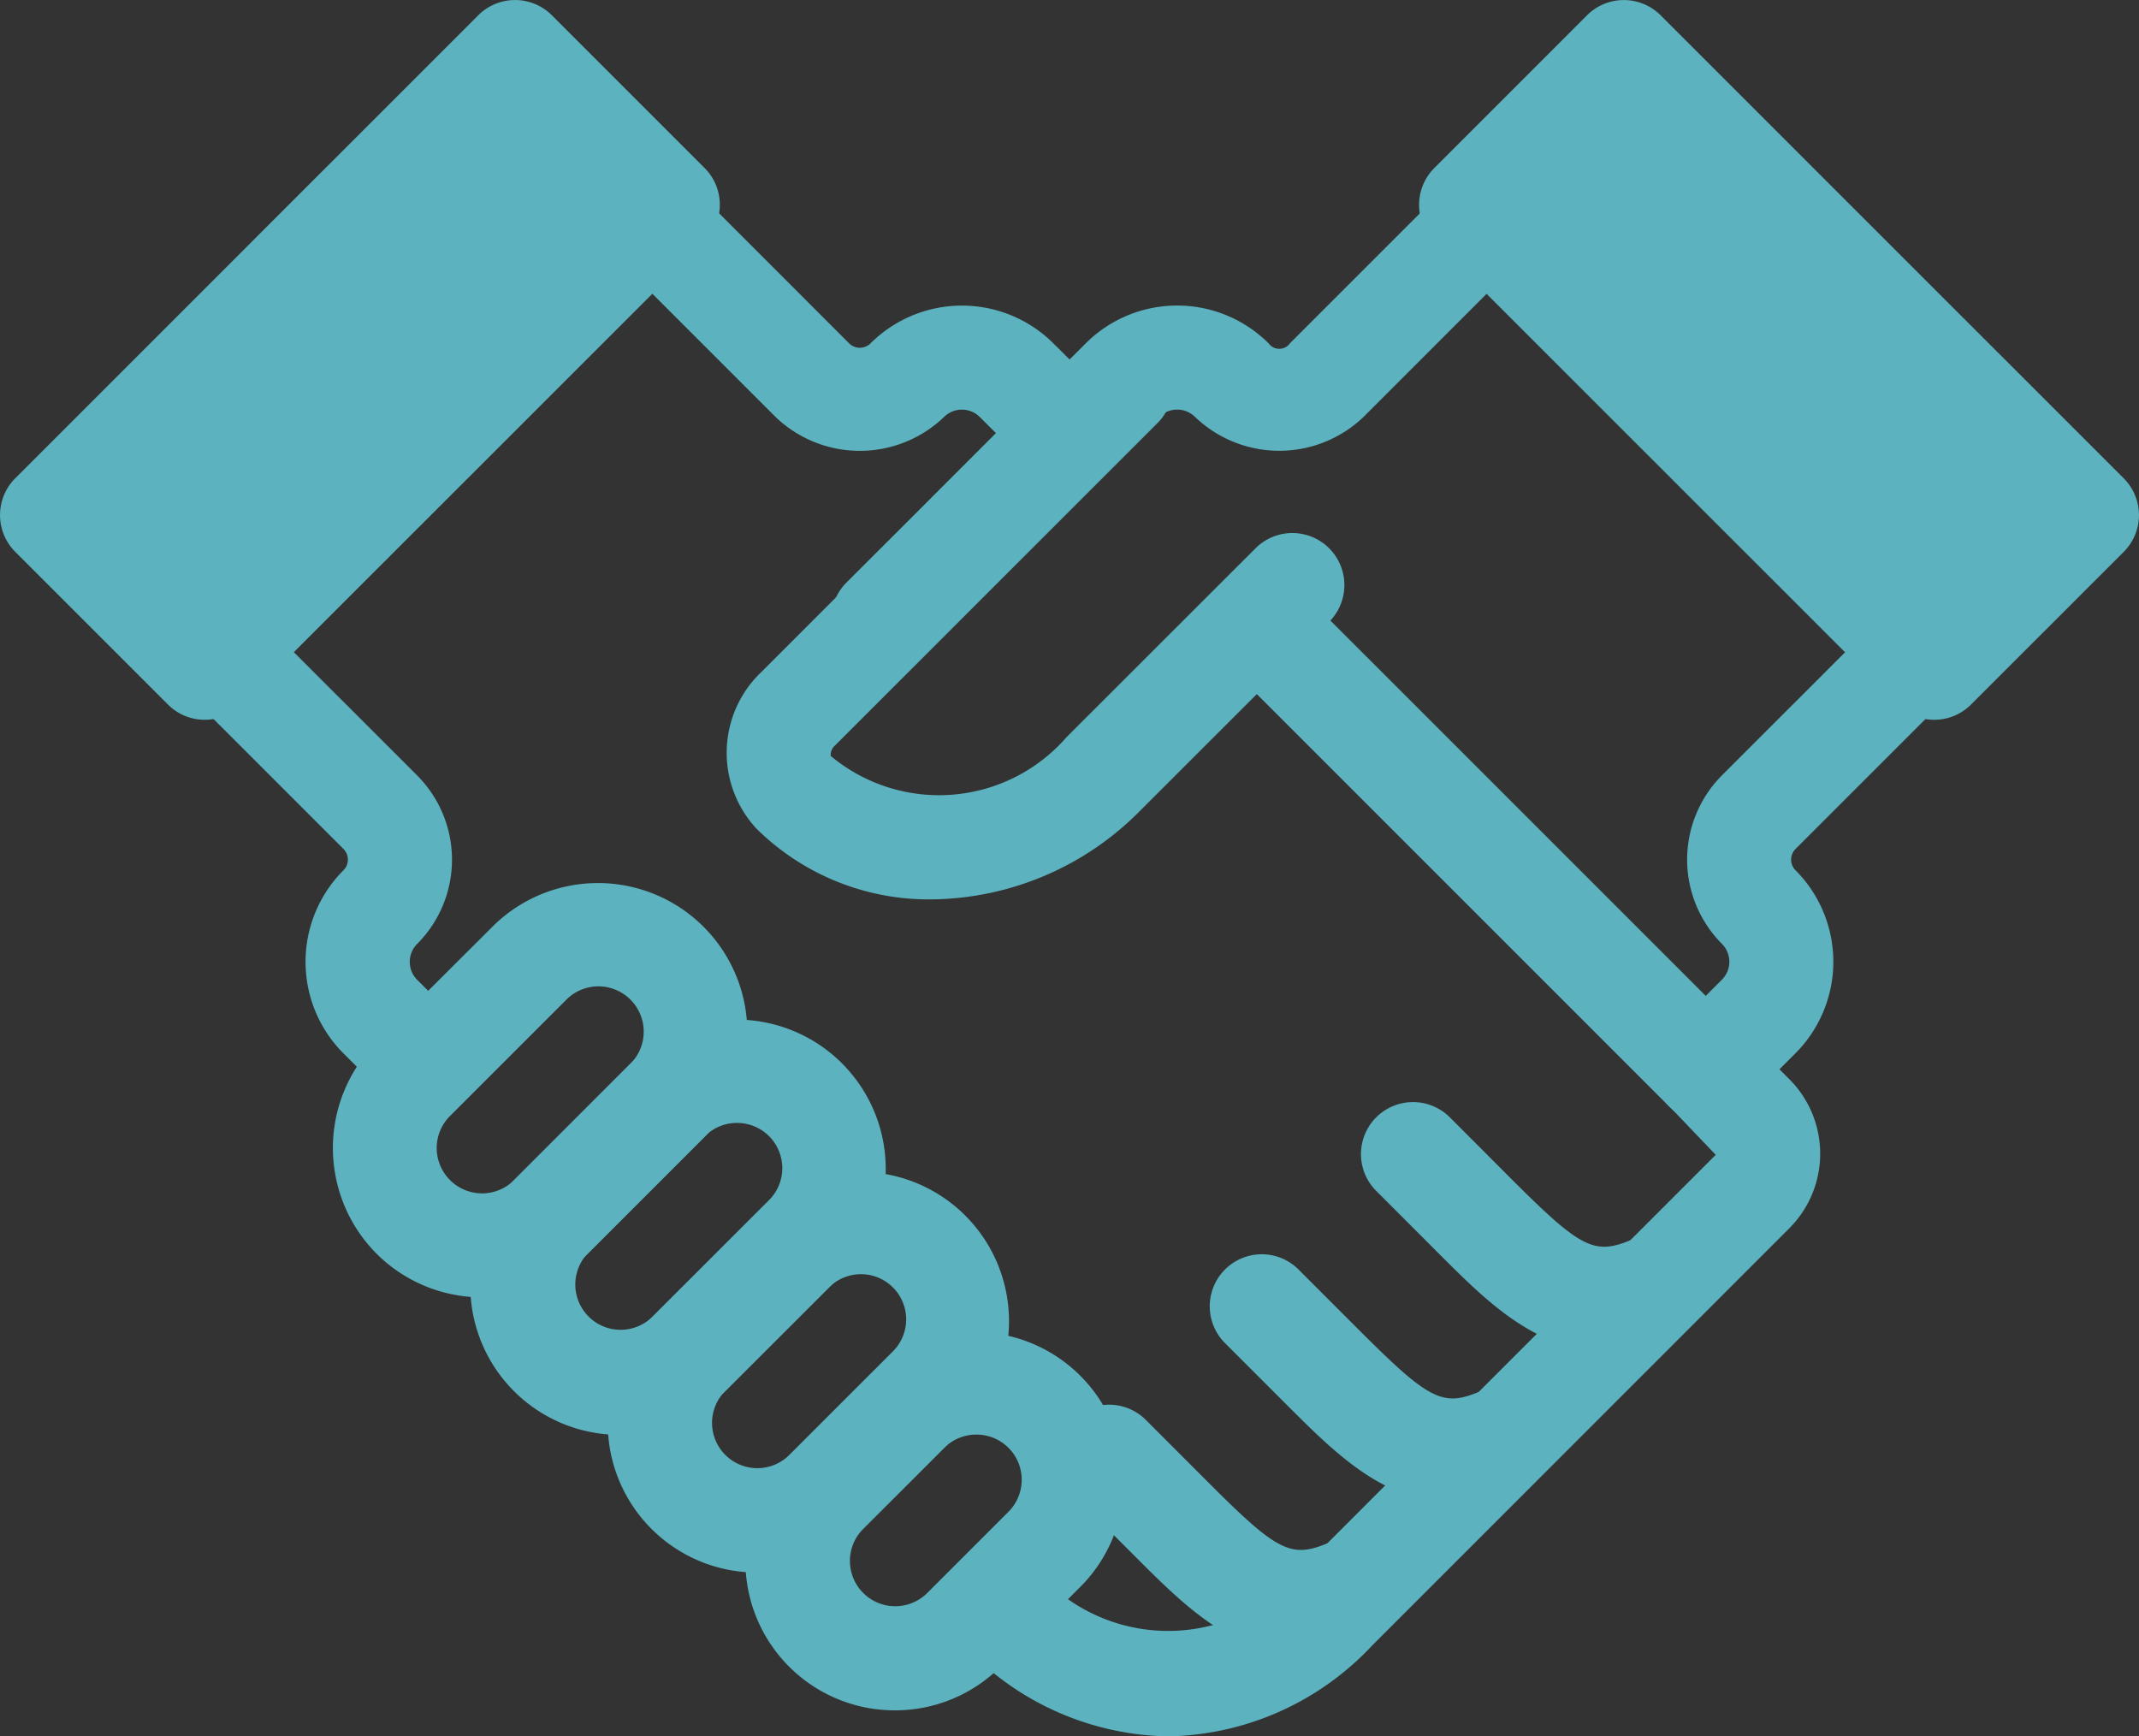
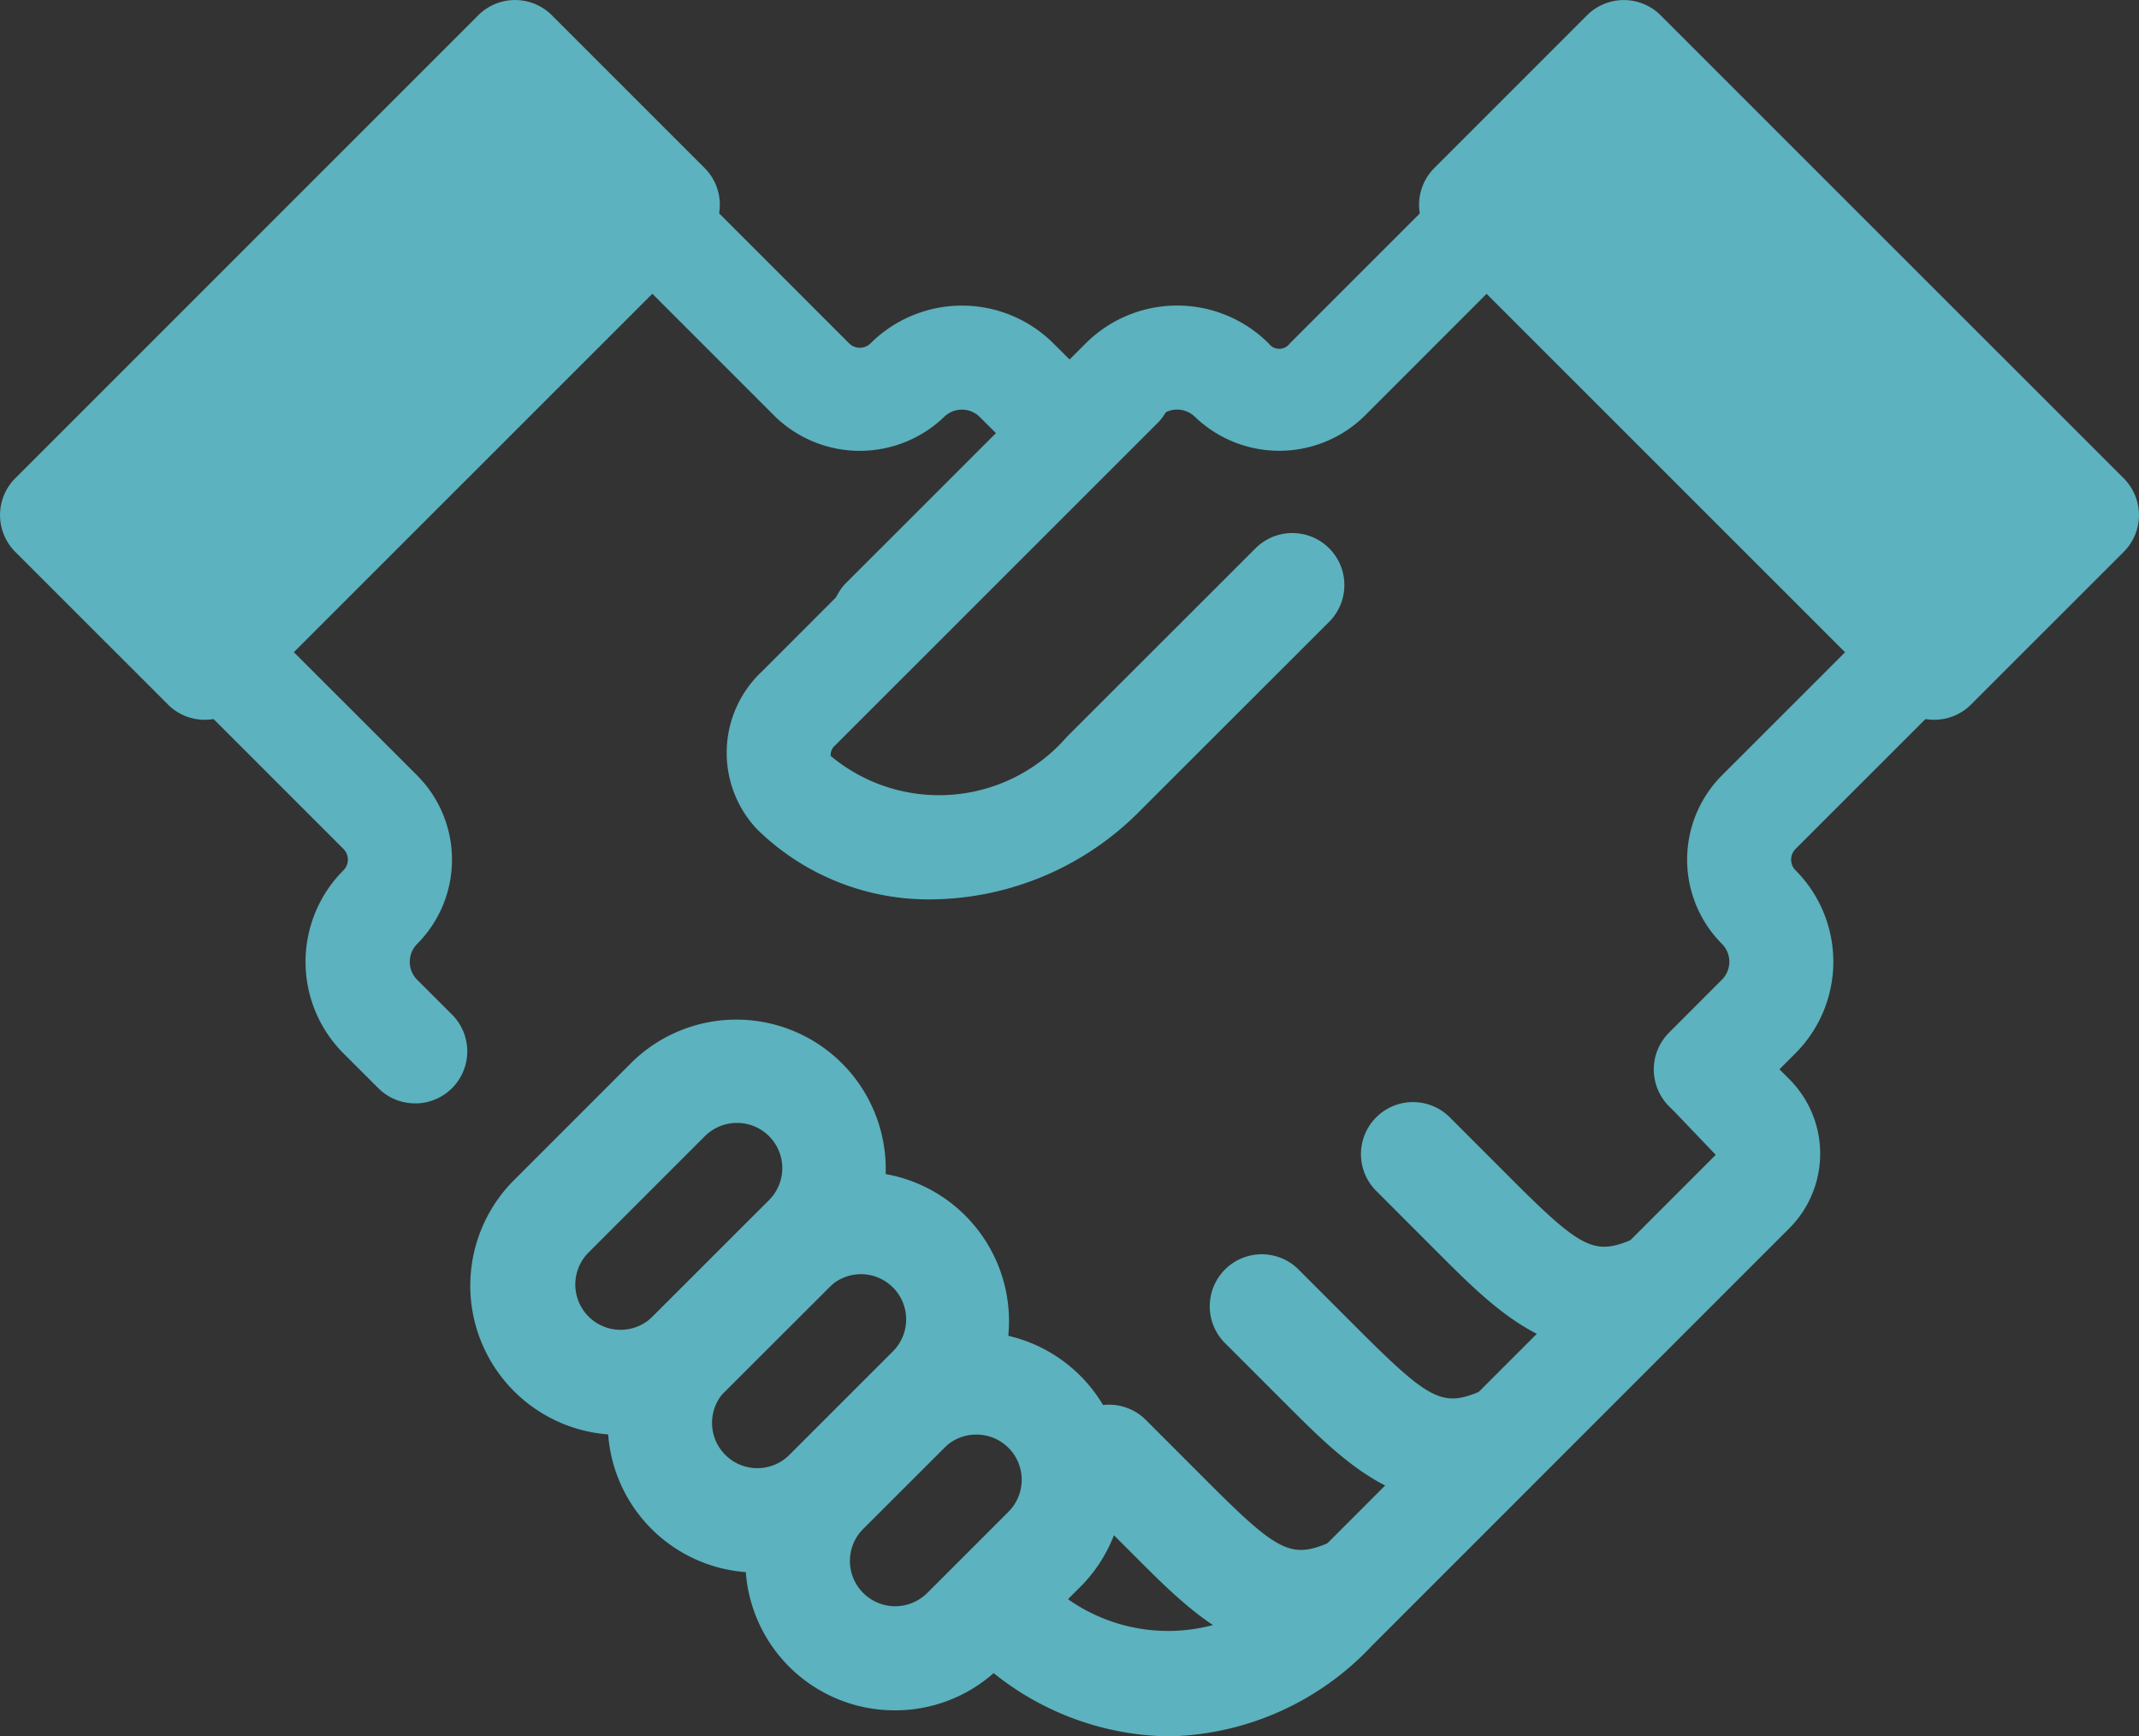
<svg xmlns="http://www.w3.org/2000/svg" width="47.316" height="38.41" viewBox="0 0 47.316 38.41">
  <rect x="0" y="0" width="47.316" height="38.41" fill="#333333" stroke="none" />
  <path d="M37.734 24.808a1.151 1.151 0 01-.814-1.965l1.169-1.171a.56.56 0 000-.794 2.641 2.641 0 010-3.725l4.147-4.146-7.93-7.929-4.145 4.146a2.694 2.694 0 01-3.725 0 .563.563 0 00-.794 0l-5.315 5.314a1.151 1.151 0 01-1.627-1.627l5.315-5.314a2.864 2.864 0 014.049 0 .29.29 0 00.468 0l4.96-4.96a1.152 1.152 0 011.627 0l9.558 9.557a1.15 1.15 0 010 1.627l-4.96 4.96a.334.334 0 000 .469 2.866 2.866 0 010 4.049l-1.169 1.17a1.153 1.153 0 01-.814.339z" fill="#5cb2be" />
  <path d="M9.182 24.407a1.147 1.147 0 01-.814-.336l-.77-.769a2.864 2.864 0 010-4.051.334.334 0 000-.471L2.64 13.822a1.15 1.15 0 010-1.627l9.558-9.557a1.152 1.152 0 011.628 0l4.96 4.96a.336.336 0 00.468 0 2.866 2.866 0 014.05 0l.845.842a1.152 1.152 0 01-1.628 1.63l-.846-.844a.561.561 0 00-.794 0 2.693 2.693 0 01-3.723 0L13.012 5.08l-7.93 7.929 4.146 4.145a2.638 2.638 0 010 3.726.563.563 0 000 .794l.77.768a1.151 1.151 0 01-.814 1.966z" fill="#5cb2be" />
  <g>
    <path fill="#fff" d="M37.733 23.657l-9.931-9.931" />
-     <path d="M37.734 24.809a1.148 1.148 0 01-.814-.337l-9.932-9.932a1.151 1.151 0 011.627-1.627l9.932 9.932a1.151 1.151 0 01-.814 1.965z" fill="#5cb2be" />
  </g>
  <path d="M25.84 38.41a6.324 6.324 0 01-4.507-2 1.151 1.151 0 011.628-1.628 3.847 3.847 0 005.758 0l9.234-9.236-1.032-1.08a1.151 1.151 0 011.627-1.627l1.032 1.032a2.333 2.333 0 010 3.3l-9.233 9.235a6.328 6.328 0 01-4.507 2.004z" fill="#5cb2be" />
  <path d="M28.77 36.587c-1.5 0-2.583-1.079-3.634-2.131l-1.417-1.418a1.151 1.151 0 011.628-1.628l1.417 1.418c1.481 1.481 1.794 1.641 2.583 1.318a1.152 1.152 0 01.872 2.132 3.819 3.819 0 01-1.449.309z" fill="#5cb2be" />
  <path d="M32.126 33.233c-1.5 0-2.584-1.08-3.636-2.131l-1.417-1.417a1.151 1.151 0 011.627-1.627l1.417 1.417c1.484 1.482 1.8 1.644 2.585 1.319a1.152 1.152 0 01.871 2.132 3.831 3.831 0 01-1.447.307z" fill="#5cb2be" />
  <path d="M35.48 29.877c-1.5 0-2.584-1.079-3.635-2.13l-1.417-1.418a1.151 1.151 0 011.628-1.627l1.417 1.418c1.483 1.481 1.794 1.643 2.584 1.318a1.152 1.152 0 01.871 2.132 3.832 3.832 0 01-1.448.307z" fill="#5cb2be" />
  <path d="M20.611 19.895a5.418 5.418 0 01-3.873-1.56 2.466 2.466 0 01.108-3.474l7.153-7.154a1.152 1.152 0 011.628 1.629l-7.152 7.151a.282.282 0 00-.1.234 3.74 3.74 0 005.221-.418l4.192-4.189a1.151 1.151 0 011.628 1.627l-4.192 4.189a6.563 6.563 0 01-4.613 1.965z" fill="#5cb2be" />
-   <path d="M10.663 28.698a3.3 3.3 0 01-2.335-.967 3.313 3.313 0 010-4.673l2.6-2.593a3.304 3.304 0 014.671 4.673l-2.593 2.593a3.3 3.3 0 01-2.343.967zm-.708-2.594a1 1 0 001.417 0l2.593-2.594a1.002 1.002 0 00-1.416-1.417l-2.594 2.593a1 1 0 000 1.418z" fill="#5cb2be" />
  <path d="M13.709 31.74a3.3 3.3 0 01-2.337-5.636l2.593-2.594a3.304 3.304 0 014.672 4.673l-2.593 2.592a3.289 3.289 0 01-2.335.965zm2.593-6.9a1 1 0 00-.709.293L13 27.726a1.002 1.002 0 001.417 1.416l2.593-2.593a1 1 0 00-.708-1.709z" fill="#5cb2be" />
  <path d="M16.753 34.786a3.3 3.3 0 01-2.337-5.639l2.3-2.294a3.304 3.304 0 014.672 4.672l-2.3 2.294a3.291 3.291 0 01-2.335.967zm2.294-6.6a1 1 0 00-.708.292l-2.3 2.294a1.002 1.002 0 001.417 1.417l2.294-2.294a1 1 0 00-.708-1.709z" fill="#5cb2be" />
  <path d="M19.797 37.834a3.3 3.3 0 01-2.337-5.638l1.8-1.8a3.304 3.304 0 014.672 4.672l-1.8 1.8a3.29 3.29 0 01-2.335.966zm1.8-6.1a1 1 0 00-.708.292l-1.8 1.8a1.002 1.002 0 001.417 1.417l1.8-1.8a1 1 0 00-.709-1.709z" fill="#5cb2be" />
  <g fill="#5cb2be">
    <path d="M4.53 14.772l-3.379-3.379L11.394 1.151l3.378 3.379z" />
    <path d="M4.53 15.922a1.143 1.143 0 01-.814-.337L.337 12.207a1.152 1.152 0 010-1.627L10.58.337a1.152 1.152 0 011.627 0l3.379 3.379a1.15 1.15 0 010 1.627L5.343 15.584a1.143 1.143 0 01-.813.338zm-1.752-4.529l1.752 1.75 8.615-8.614-1.752-1.752z" />
  </g>
  <g fill="#5cb2be">
    <path d="M32.543 4.529l3.379-3.379 10.242 10.243-3.379 3.378z" />
    <path d="M42.785 15.922a1.145 1.145 0 01-.814-.337L31.728 5.344a1.15 1.15 0 010-1.627L35.106.338a1.152 1.152 0 011.628 0l10.244 10.243a1.15 1.15 0 010 1.627l-3.379 3.378a1.143 1.143 0 01-.814.336zM34.17 4.53l8.615 8.614 1.752-1.75-8.616-8.615z" />
  </g>
</svg>